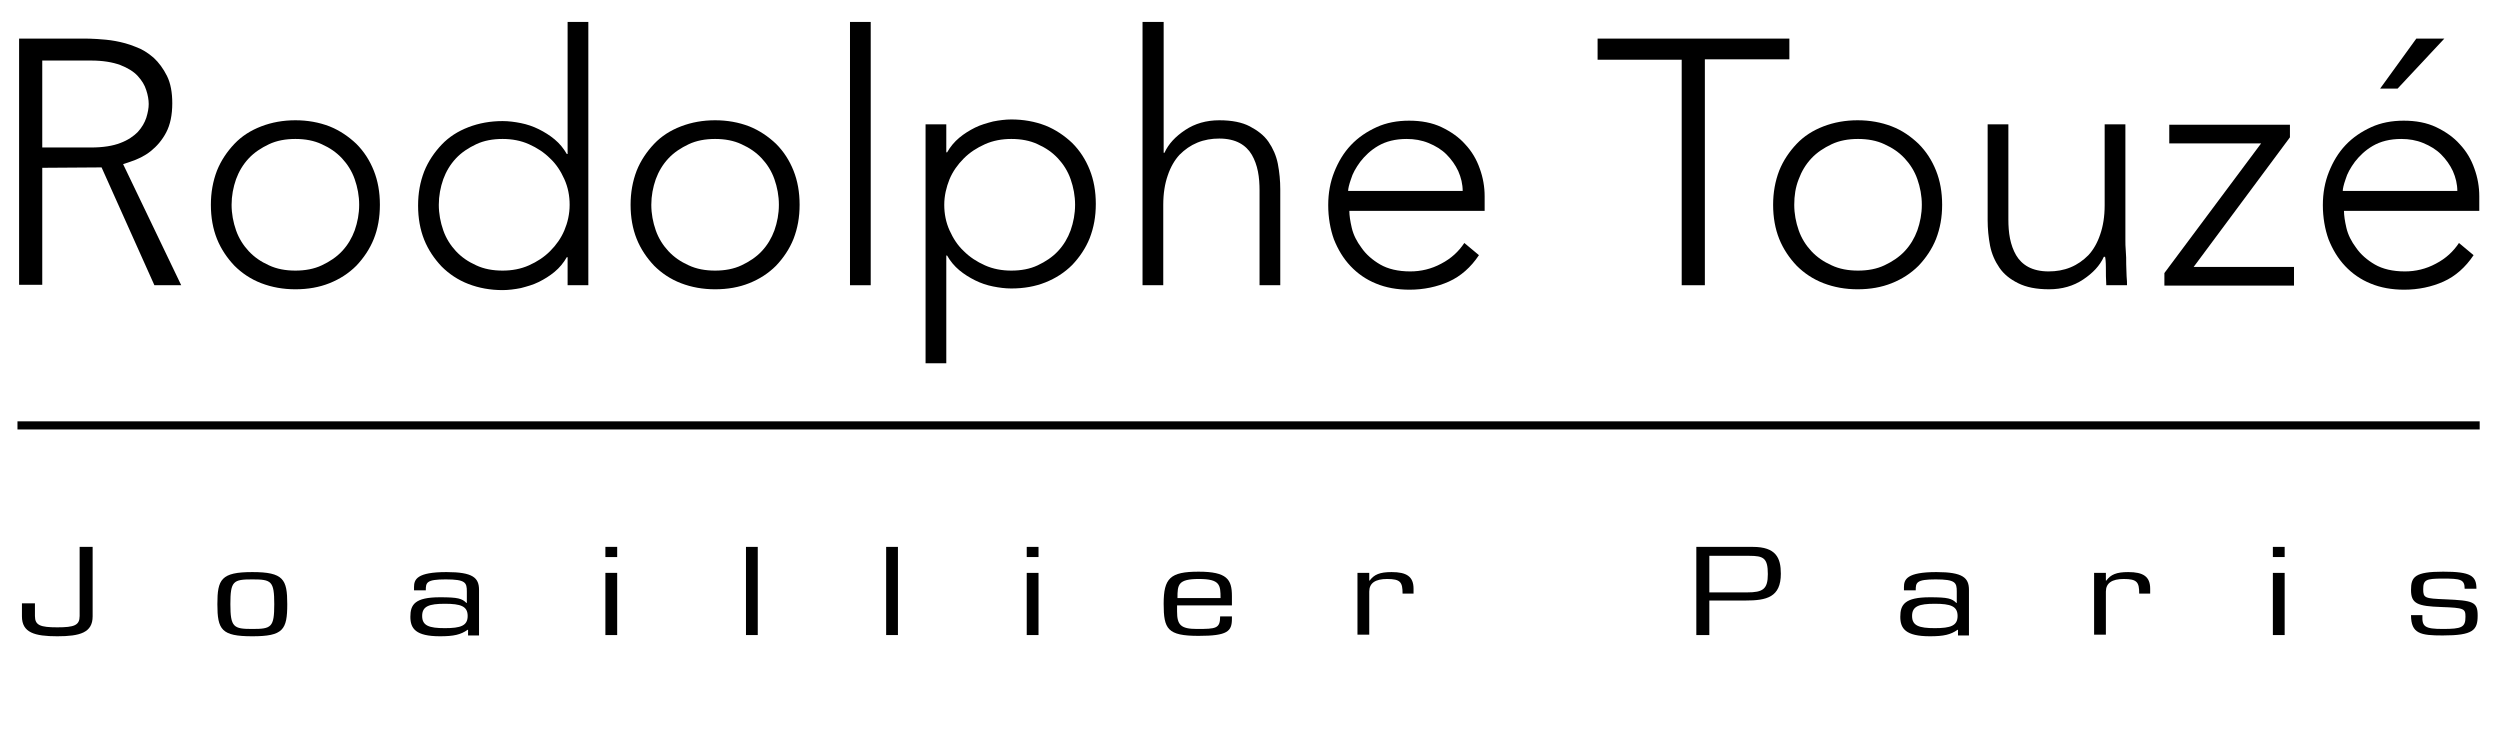
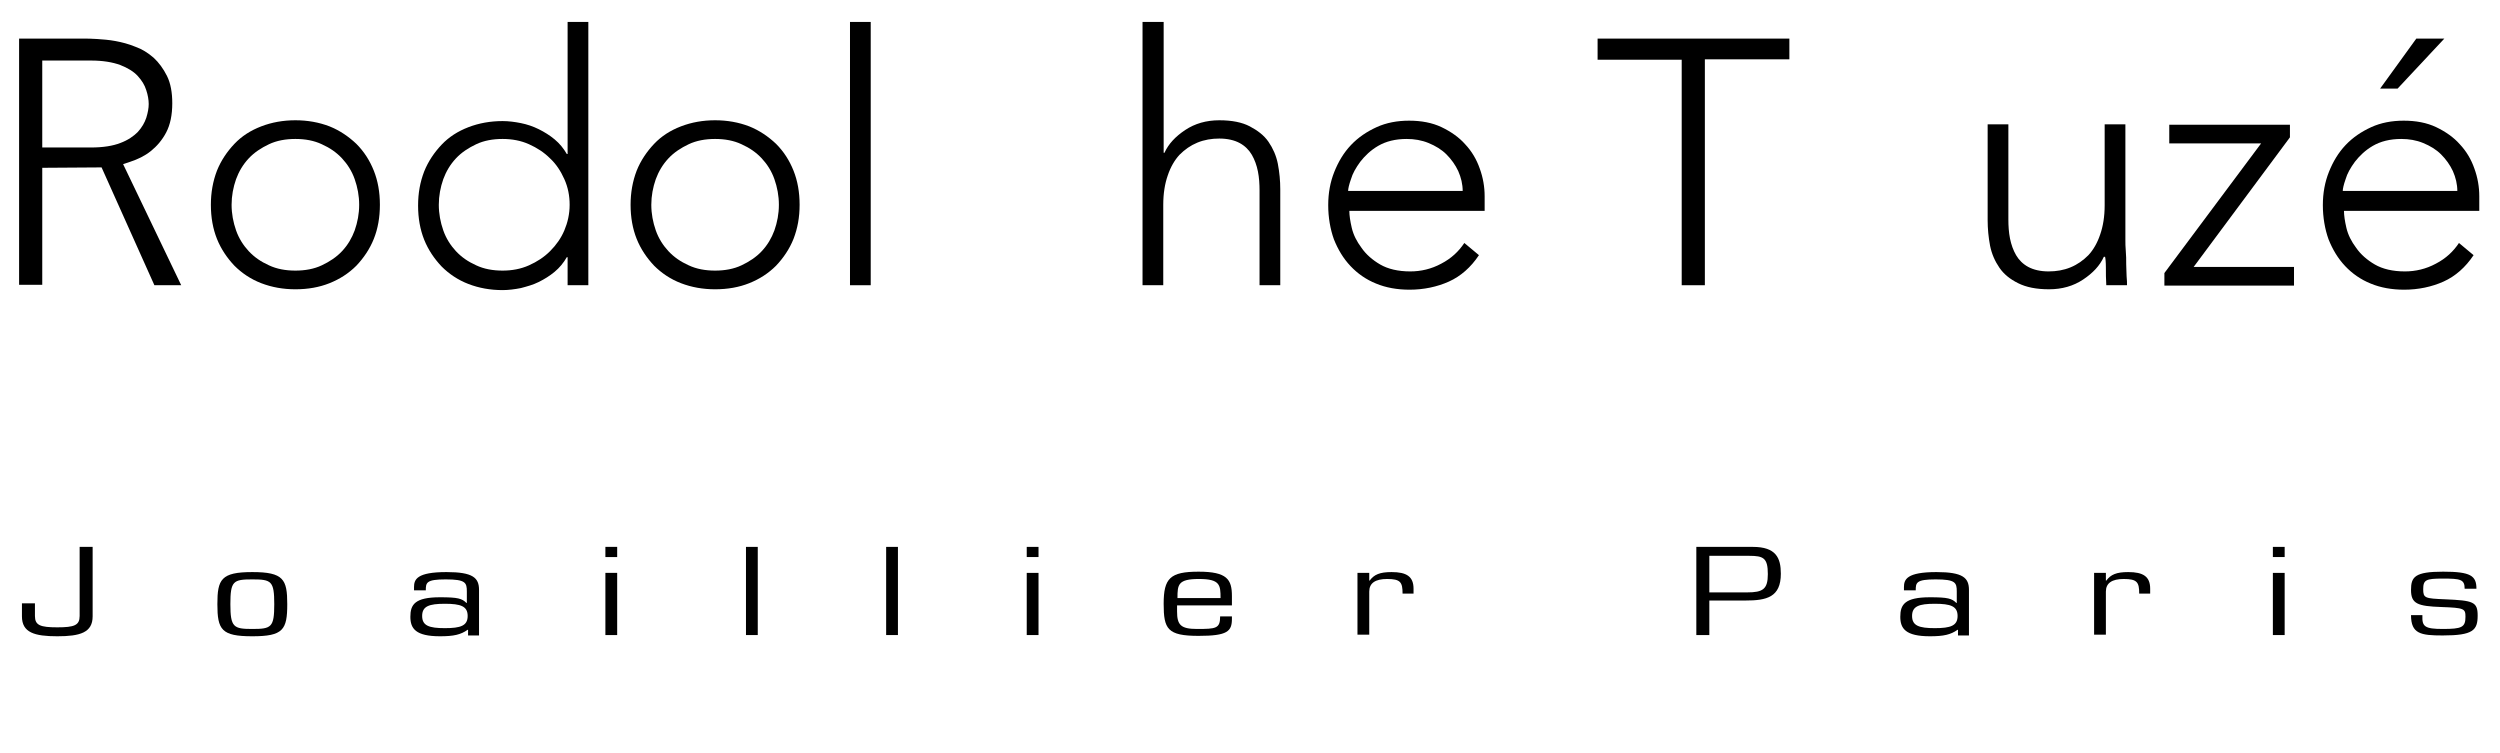
<svg xmlns="http://www.w3.org/2000/svg" version="1.0" id="Calque_1" x="0px" y="0px" viewBox="0 0 615.3 185.3" style="enable-background:new 0 0 615.3 185.3;" xml:space="preserve">
  <style type="text/css">
	.st0{stroke:#000000;stroke-width:2;stroke-miterlimit:10;}
</style>
  <g id="XMLID_218_">
    <g id="XMLID_87_">
      <path id="XMLID_31_" d="M19.6,134.6h3.2v17.1c0,4-3.1,4.9-8.7,4.9c-5.6,0-8.7-0.9-8.7-4.9v-3.2h3.2v3.1c0,2.3,1.3,2.8,5.5,2.8    c4.2,0,5.5-0.5,5.5-2.8V134.6z" />
      <path id="XMLID_33_" d="M62.1,140.8c7.7,0,8.6,1.8,8.6,7.9c0,6.3-1,7.9-8.6,7.9c-7.6,0-8.6-1.6-8.6-7.9    C53.5,142.6,54.4,140.8,62.1,140.8z M62.1,154.8c4.7,0,5.4-0.4,5.4-6.1c0-5.7-0.7-6.1-5.4-6.1c-4.7,0-5.4,0.4-5.4,6.1    C56.7,154.4,57.5,154.8,62.1,154.8z" />
      <path id="XMLID_36_" d="M115.1,155c-1.7,1.2-3.4,1.6-6.8,1.6c-6,0-7.3-1.9-7.3-4.8c0-3,1.1-4.8,7.3-4.8c4.4,0,5.4,0.3,6.5,1.4h0.1    v-2.8c0-2.2-0.3-3-5.2-3c-4.8,0-4.9,0.8-4.9,2.7h-2.9v-0.8c0-1.9,0.7-3.7,8-3.7c6.5,0,8,1.4,8,4.4v11.2h-2.7V155z M109.5,154.6    c3.9,0,5.6-0.6,5.6-3s-1.7-3-5.6-3c-3.9,0-5.6,0.6-5.6,3S105.6,154.6,109.5,154.6z" />
      <path id="XMLID_39_" d="M149,134.6h2.9v2.5H149V134.6z M149,141h2.9v15.3H149V141z" />
      <path id="XMLID_42_" d="M183.6,134.6h2.9v21.7h-2.9V134.6z" />
      <path id="XMLID_44_" d="M218.1,134.6h2.9v21.7h-2.9V134.6z" />
      <path id="XMLID_46_" d="M252.7,134.6h2.9v2.5h-2.9V134.6z M252.7,141h2.9v15.3h-2.9V141z" />
      <path id="XMLID_49_" d="M289.7,149.1v1.4c0,3.3,0.9,4.3,4.9,4.3c4.7,0,5.7-0.1,5.7-3.1h2.9v0.6c0,3.1-1.1,4.2-8.2,4.2    c-7.7,0-8.6-1.7-8.6-7.9c0-6.3,1.6-7.9,8.6-7.9c7,0,8.2,1.9,8.2,6v2.3H289.7z M300.4,147.2c0-3.2-0.1-4.7-5.3-4.7    c-5.2,0-5.3,1.4-5.3,4.7H300.4z" />
      <path id="XMLID_89_" d="M334.1,141h2.9v1.9h0.1c1.1-1.5,2.5-2.1,5.4-2.1c3.7,0,5.4,1.1,5.4,4.1v1.2h-2.7c0-2.8-0.5-3.6-3.8-3.6    c-2.9,0-4.4,1-4.4,3.1v10.6h-2.9V141z" />
      <path id="XMLID_91_" d="M417.5,134.6h13.9c5.7,0,6.9,2.7,6.9,6.6c0,5.8-3.5,6.6-8.7,6.6h-8.9v8.5h-3.2V134.6z M420.7,145.8h9.3    c3.9,0,5.1-0.8,5.1-4.5c0-4-1.1-4.5-4.6-4.5h-9.8V145.8z" />
      <path id="XMLID_94_" d="M481.8,155c-1.7,1.2-3.4,1.6-6.8,1.6c-6,0-7.3-1.9-7.3-4.8c0-3,1.1-4.8,7.3-4.8c4.4,0,5.4,0.3,6.5,1.4h0.1    v-2.8c0-2.2-0.3-3-5.2-3c-4.8,0-4.9,0.8-4.9,2.7h-2.9v-0.8c0-1.9,0.7-3.7,8-3.7c6.5,0,8,1.4,8,4.4v11.2h-2.7V155z M476.2,154.6    c3.9,0,5.6-0.6,5.6-3s-1.7-3-5.6-3c-3.9,0-5.6,0.6-5.6,3S472.3,154.6,476.2,154.6z" />
      <path id="XMLID_97_" d="M515.4,141h2.9v1.9h0.1c1.1-1.5,2.5-2.1,5.4-2.1c3.7,0,5.4,1.1,5.4,4.1v1.2h-2.7c0-2.8-0.5-3.6-3.8-3.6    c-2.9,0-4.4,1-4.4,3.1v10.6h-2.9V141z" />
      <path id="XMLID_99_" d="M559.4,134.6h2.9v2.5h-2.9V134.6z M559.4,141h2.9v15.3h-2.9V141z" />
      <path id="XMLID_102_" d="M596.2,151.6c-0.1,2.6,0.6,3.2,5,3.2c4.7,0,5.6-0.4,5.6-3c0-2-0.3-2.2-5.9-2.4c-5.9-0.2-7.5-0.8-7.5-4.2    c0-3.2,0.9-4.5,7.9-4.5c6.8,0,8.2,1,8.2,4.2h-2.9c0-2.3-1-2.5-5.4-2.5c-4.1,0-4.8,0.3-4.8,2.6c0,2.2,0.4,2.3,5.4,2.5    c6.9,0.3,8,0.6,8,4c0,3.6-1.1,4.9-8.6,4.9c-5.4,0-7.8-0.4-7.8-5H596.2z" />
    </g>
    <g id="XMLID_51_">
      <path id="XMLID_84_" d="M4.7,9.5h15.9c0.8,0,1.9,0,3.3,0.1c1.4,0.1,2.9,0.2,4.5,0.5c1.6,0.3,3.2,0.7,4.9,1.4    c1.7,0.6,3.1,1.5,4.5,2.7c1.3,1.2,2.4,2.7,3.3,4.5c0.9,1.8,1.3,4.1,1.3,6.7c0,2.9-0.5,5.3-1.5,7.2c-1,1.9-2.3,3.4-3.8,4.6    c-1.5,1.2-3.2,2-5,2.6c-1.8,0.6,0,0-1.8,0.6l14.3,29.8H38l-13-29l-14.6,0.1v28.8H4.7V9.5z M10.4,36.3h12c3,0,5.4-0.4,7.2-1.1    c1.9-0.7,3.3-1.7,4.3-2.7c1-1.1,1.7-2.3,2.1-3.5c0.4-1.3,0.6-2.4,0.6-3.4c0-1-0.2-2.2-0.6-3.4c-0.4-1.3-1.1-2.4-2.1-3.5    c-1-1.1-2.5-2-4.3-2.7c-1.9-0.7-4.3-1.1-7.2-1.1h-12V36.3z" />
      <path id="XMLID_81_" d="M51.9,50.4c0-3,0.5-5.8,1.5-8.4c1-2.5,2.5-4.7,4.3-6.6c1.8-1.9,4-3.3,6.6-4.3c2.6-1,5.4-1.5,8.4-1.5    c3,0,5.8,0.5,8.4,1.5c2.5,1,4.7,2.5,6.6,4.3c1.9,1.9,3.3,4.1,4.3,6.6c1,2.5,1.5,5.3,1.5,8.4S93,56.3,92,58.8    c-1,2.5-2.5,4.7-4.3,6.6c-1.9,1.9-4.1,3.3-6.6,4.3c-2.5,1-5.3,1.5-8.4,1.5c-3,0-5.8-0.5-8.4-1.5c-2.6-1-4.8-2.5-6.6-4.3    c-1.8-1.9-3.3-4.1-4.3-6.6C52.4,56.3,51.9,53.5,51.9,50.4z M57,50.4c0,2.2,0.4,4.3,1.1,6.3c0.7,2,1.8,3.7,3.1,5.1    c1.4,1.5,3,2.6,5,3.5c1.9,0.9,4.1,1.3,6.5,1.3c2.4,0,4.6-0.4,6.5-1.3c1.9-0.9,3.6-2,5-3.5c1.4-1.5,2.4-3.2,3.1-5.1    c0.7-2,1.1-4.1,1.1-6.3c0-2.2-0.4-4.3-1.1-6.3c-0.7-2-1.8-3.7-3.1-5.1c-1.4-1.5-3-2.6-5-3.5c-1.9-0.9-4.1-1.3-6.5-1.3    c-2.4,0-4.6,0.4-6.5,1.3c-1.9,0.9-3.6,2-5,3.5c-1.4,1.5-2.4,3.2-3.1,5.1C57.4,46.1,57,48.2,57,50.4z" />
      <path id="XMLID_78_" d="M139.7,63.3h-0.2c-0.8,1.4-1.8,2.6-3,3.6c-1.2,1-2.5,1.8-3.9,2.5c-1.4,0.7-2.9,1.1-4.4,1.5    c-1.5,0.3-3.1,0.5-4.5,0.5c-3,0-5.8-0.5-8.4-1.5c-2.6-1-4.8-2.5-6.6-4.3c-1.8-1.9-3.3-4.1-4.3-6.6c-1-2.5-1.5-5.3-1.5-8.4    s0.5-5.8,1.5-8.4c1-2.5,2.5-4.7,4.3-6.6c1.8-1.9,4-3.3,6.6-4.3c2.6-1,5.4-1.5,8.4-1.5c1.5,0,3,0.2,4.5,0.5c1.5,0.3,3,0.8,4.4,1.5    c1.4,0.7,2.7,1.5,3.9,2.5c1.2,1,2.2,2.2,3,3.6h0.2V5.4h5.1v64.8h-5.1V63.3z M140.2,50.4c0-2.2-0.4-4.3-1.3-6.3    c-0.9-2-2-3.7-3.5-5.1c-1.5-1.5-3.2-2.6-5.2-3.5c-2-0.9-4.2-1.3-6.5-1.3c-2.4,0-4.6,0.4-6.5,1.3c-1.9,0.9-3.6,2-5,3.5    c-1.4,1.5-2.4,3.2-3.1,5.1c-0.7,2-1.1,4.1-1.1,6.3c0,2.2,0.4,4.3,1.1,6.3c0.7,2,1.8,3.7,3.1,5.1c1.4,1.5,3,2.6,5,3.5    c1.9,0.9,4.1,1.3,6.5,1.3c2.3,0,4.5-0.4,6.5-1.3c2-0.9,3.7-2,5.2-3.5c1.5-1.5,2.7-3.2,3.5-5.1C139.7,54.8,140.2,52.7,140.2,50.4z" />
      <path id="XMLID_75_" d="M155.2,50.4c0-3,0.5-5.8,1.5-8.4c1-2.5,2.5-4.7,4.3-6.6c1.8-1.9,4-3.3,6.6-4.3c2.6-1,5.4-1.5,8.4-1.5    c3,0,5.8,0.5,8.4,1.5c2.5,1,4.7,2.5,6.6,4.3c1.9,1.9,3.3,4.1,4.3,6.6c1,2.5,1.5,5.3,1.5,8.4s-0.5,5.8-1.5,8.4    c-1,2.5-2.5,4.7-4.3,6.6c-1.9,1.9-4.1,3.3-6.6,4.3c-2.5,1-5.3,1.5-8.4,1.5c-3,0-5.8-0.5-8.4-1.5c-2.6-1-4.8-2.5-6.6-4.3    c-1.8-1.9-3.3-4.1-4.3-6.6C155.7,56.3,155.2,53.5,155.2,50.4z M160.3,50.4c0,2.2,0.4,4.3,1.1,6.3c0.7,2,1.8,3.7,3.1,5.1    c1.4,1.5,3,2.6,5,3.5c1.9,0.9,4.1,1.3,6.5,1.3c2.4,0,4.6-0.4,6.5-1.3c1.9-0.9,3.6-2,5-3.5c1.4-1.5,2.4-3.2,3.1-5.1    c0.7-2,1.1-4.1,1.1-6.3c0-2.2-0.4-4.3-1.1-6.3c-0.7-2-1.8-3.7-3.1-5.1c-1.4-1.5-3-2.6-5-3.5c-1.9-0.9-4.1-1.3-6.5-1.3    c-2.4,0-4.6,0.4-6.5,1.3c-1.9,0.9-3.6,2-5,3.5c-1.4,1.5-2.4,3.2-3.1,5.1C160.7,46.1,160.3,48.2,160.3,50.4z" />
      <path id="XMLID_73_" d="M209.2,5.4h5.1v64.8h-5.1V5.4z" />
-       <path id="XMLID_70_" d="M227.8,30.6h5.1v6.9h0.2c0.8-1.4,1.8-2.6,3-3.6c1.2-1,2.5-1.8,3.9-2.5c1.4-0.7,2.9-1.1,4.4-1.5    c1.5-0.3,3.1-0.5,4.5-0.5c3,0,5.8,0.5,8.4,1.5c2.5,1,4.7,2.5,6.6,4.3c1.9,1.9,3.3,4.1,4.3,6.6c1,2.5,1.5,5.3,1.5,8.4    s-0.5,5.8-1.5,8.4c-1,2.5-2.5,4.7-4.3,6.6c-1.9,1.9-4.1,3.3-6.6,4.3c-2.5,1-5.3,1.5-8.4,1.5c-1.5,0-3-0.2-4.5-0.5    c-1.5-0.3-3-0.8-4.4-1.5c-1.4-0.7-2.7-1.5-3.9-2.5c-1.2-1-2.2-2.2-3-3.6h-0.2v26.5h-5.1V30.6z M232.4,50.4c0,2.2,0.4,4.3,1.3,6.3    c0.9,2,2,3.7,3.5,5.1c1.5,1.5,3.2,2.6,5.2,3.5c2,0.9,4.2,1.3,6.5,1.3c2.4,0,4.6-0.4,6.5-1.3c1.9-0.9,3.6-2,5-3.5    c1.4-1.5,2.4-3.2,3.1-5.1c0.7-2,1.1-4.1,1.1-6.3c0-2.2-0.4-4.3-1.1-6.3c-0.7-2-1.8-3.7-3.1-5.1c-1.4-1.5-3-2.6-5-3.5    c-1.9-0.9-4.1-1.3-6.5-1.3c-2.3,0-4.5,0.4-6.5,1.3c-2,0.9-3.7,2-5.2,3.5c-1.5,1.5-2.7,3.2-3.5,5.1    C232.9,46.1,232.4,48.2,232.4,50.4z" />
      <path id="XMLID_68_" d="M281.3,5.4h5.1v32.2h0.2c1-2.2,2.7-4,5.1-5.6c2.4-1.6,5.2-2.4,8.4-2.4c3.1,0,5.6,0.5,7.5,1.5    c1.9,1,3.5,2.2,4.6,3.8c1.1,1.6,1.9,3.4,2.3,5.4c0.4,2.1,0.6,4.2,0.6,6.3v23.6h-5.1V46.9c0-1.6-0.1-3.2-0.4-4.7    c-0.3-1.5-0.8-2.9-1.5-4.1c-0.7-1.2-1.7-2.2-3-2.9c-1.3-0.7-3-1.1-5-1.1c-1.9,0-3.7,0.3-5.4,1c-1.7,0.7-3.1,1.7-4.4,3    c-1.2,1.3-2.2,3-2.9,5.1c-0.7,2-1.1,4.4-1.1,7.2v19.8h-5.1V5.4z" />
      <path id="XMLID_65_" d="M364,62.8c-2,3-4.5,5.2-7.4,6.5c-2.9,1.3-6.2,2-9.7,2c-3,0-5.8-0.5-8.2-1.5c-2.5-1-4.6-2.5-6.3-4.3    c-1.8-1.9-3.1-4.1-4.1-6.6c-0.9-2.5-1.4-5.4-1.4-8.4c0-3,0.5-5.7,1.5-8.2c1-2.5,2.3-4.7,4.1-6.6c1.8-1.9,3.9-3.3,6.3-4.4    c2.4-1.1,5.1-1.6,8-1.6c3,0,5.7,0.5,8,1.6c2.3,1.1,4.3,2.5,5.8,4.2c1.6,1.7,2.8,3.7,3.6,6c0.8,2.2,1.2,4.5,1.2,6.8v3.6h-33.3    c0,1.1,0.2,2.5,0.6,4.2c0.4,1.7,1.2,3.3,2.4,4.9c1.1,1.6,2.7,3,4.6,4.1c1.9,1.1,4.4,1.7,7.4,1.7c2.6,0,5.2-0.6,7.6-1.9    c2.5-1.3,4.3-3,5.7-5.1L364,62.8z M360,47.1c0-1.8-0.4-3.4-1.1-5c-0.7-1.5-1.7-2.9-2.9-4.1c-1.2-1.2-2.7-2.1-4.4-2.8    c-1.7-0.7-3.5-1-5.4-1c-2.8,0-5.1,0.6-7,1.7c-1.9,1.1-3.3,2.5-4.4,3.9c-1.1,1.5-1.9,2.9-2.3,4.3c-0.5,1.4-0.7,2.4-0.7,2.9H360z" />
      <path id="XMLID_63_" d="M413.9,14.7h-20.7V9.5h47.2v5.1h-20.8v55.6h-5.7V14.7z" />
-       <path id="XMLID_60_" d="M436.4,50.4c0-3,0.5-5.8,1.5-8.4c1-2.5,2.5-4.7,4.3-6.6c1.8-1.9,4-3.3,6.6-4.3c2.6-1,5.4-1.5,8.4-1.5    c3,0,5.8,0.5,8.4,1.5s4.7,2.5,6.6,4.3c1.9,1.9,3.3,4.1,4.3,6.6c1,2.5,1.5,5.3,1.5,8.4s-0.5,5.8-1.5,8.4c-1,2.5-2.5,4.7-4.3,6.6    c-1.9,1.9-4.1,3.3-6.6,4.3c-2.5,1-5.3,1.5-8.4,1.5c-3,0-5.8-0.5-8.4-1.5c-2.6-1-4.8-2.5-6.6-4.3c-1.8-1.9-3.3-4.1-4.3-6.6    C436.9,56.3,436.4,53.5,436.4,50.4z M441.6,50.4c0,2.2,0.4,4.3,1.1,6.3c0.7,2,1.8,3.7,3.1,5.1c1.4,1.5,3,2.6,5,3.5    c1.9,0.9,4.1,1.3,6.5,1.3c2.4,0,4.6-0.4,6.5-1.3c1.9-0.9,3.6-2,5-3.5c1.4-1.5,2.4-3.2,3.1-5.1c0.7-2,1.1-4.1,1.1-6.3    c0-2.2-0.4-4.3-1.1-6.3c-0.7-2-1.8-3.7-3.1-5.1c-1.4-1.5-3-2.6-5-3.5c-1.9-0.9-4.1-1.3-6.5-1.3c-2.4,0-4.6,0.4-6.5,1.3    c-1.9,0.9-3.6,2-5,3.5c-1.4,1.5-2.4,3.2-3.1,5.1C441.9,46.1,441.6,48.2,441.6,50.4z" />
      <path id="XMLID_58_" d="M523.1,59.1c0,0.7,0,1.6,0.1,2.7c0.1,1.1,0.1,2.1,0.1,3.2c0,1.1,0.1,2.1,0.1,3c0.1,0.9,0.1,1.7,0.1,2.2    h-5.1c-0.1-1.5-0.1-2.9-0.1-4.3c0-1.4-0.1-2.3-0.2-2.7h-0.3c-1,2.2-2.7,4-5.1,5.6c-2.4,1.6-5.2,2.4-8.4,2.4    c-3.1,0-5.6-0.5-7.6-1.5c-2-1-3.5-2.2-4.6-3.8c-1.1-1.6-1.9-3.4-2.3-5.4c-0.4-2.1-0.6-4.2-0.6-6.3V30.6h5.1V54    c0,1.6,0.1,3.2,0.4,4.7c0.3,1.5,0.8,2.9,1.5,4.1c0.7,1.2,1.7,2.2,3,2.9c1.3,0.7,3,1.1,5,1.1c1.9,0,3.7-0.3,5.4-1    c1.7-0.7,3.1-1.7,4.4-3c1.2-1.3,2.2-3,2.9-5.1c0.7-2,1.1-4.4,1.1-7.2V30.6h5.1V59.1z" />
      <path id="XMLID_56_" d="M532.7,67.2l23.8-31.9h-22.6v-4.6h29.7v3.1l-23.7,31.9h24.7v4.6h-31.9V67.2z" />
      <path id="XMLID_52_" d="M608.8,62.8c-2,3-4.5,5.2-7.4,6.5c-2.9,1.3-6.2,2-9.7,2c-3,0-5.8-0.5-8.2-1.5c-2.5-1-4.6-2.5-6.3-4.3    c-1.8-1.9-3.1-4.1-4.1-6.6c-0.9-2.5-1.4-5.4-1.4-8.4c0-3,0.5-5.7,1.5-8.2c1-2.5,2.3-4.7,4.1-6.6c1.8-1.9,3.9-3.3,6.3-4.4    c2.4-1.1,5.1-1.6,8-1.6c3,0,5.7,0.5,8,1.6c2.3,1.1,4.3,2.5,5.8,4.2c1.6,1.7,2.8,3.7,3.6,6c0.8,2.2,1.2,4.5,1.2,6.8v3.6h-33.3    c0,1.1,0.2,2.5,0.6,4.2c0.4,1.7,1.2,3.3,2.4,4.9c1.1,1.6,2.7,3,4.6,4.1c1.9,1.1,4.4,1.7,7.4,1.7c2.6,0,5.2-0.6,7.6-1.9    c2.5-1.3,4.3-3,5.7-5.1L608.8,62.8z M604.8,47.1c0-1.8-0.4-3.4-1.1-5c-0.7-1.5-1.7-2.9-2.9-4.1c-1.2-1.2-2.7-2.1-4.4-2.8    c-1.7-0.7-3.5-1-5.4-1c-2.8,0-5.1,0.6-7,1.7c-1.9,1.1-3.3,2.5-4.4,3.9c-1.1,1.5-1.9,2.9-2.3,4.3c-0.5,1.4-0.7,2.4-0.7,2.9H604.8z     M594.7,9.5h6.9l-11.5,12.3h-4.3L594.7,9.5z" />
    </g>
-     <line id="XMLID_3_" class="st0" x1="4.3" y1="104.7" x2="610.3" y2="104.7" />
  </g>
  <g id="XMLID_30_">
</g>
  <g id="XMLID_104_">
</g>
  <g id="XMLID_105_">
</g>
  <g id="XMLID_106_">
</g>
  <g id="XMLID_107_">
</g>
  <g id="XMLID_108_">
</g>
  <g id="XMLID_109_">
</g>
  <g id="XMLID_110_">
</g>
  <g id="XMLID_111_">
</g>
  <g id="XMLID_112_">
</g>
  <g id="XMLID_113_">
</g>
  <g id="XMLID_114_">
</g>
  <g id="XMLID_115_">
</g>
  <g id="XMLID_116_">
</g>
  <g id="XMLID_117_">
</g>
</svg>